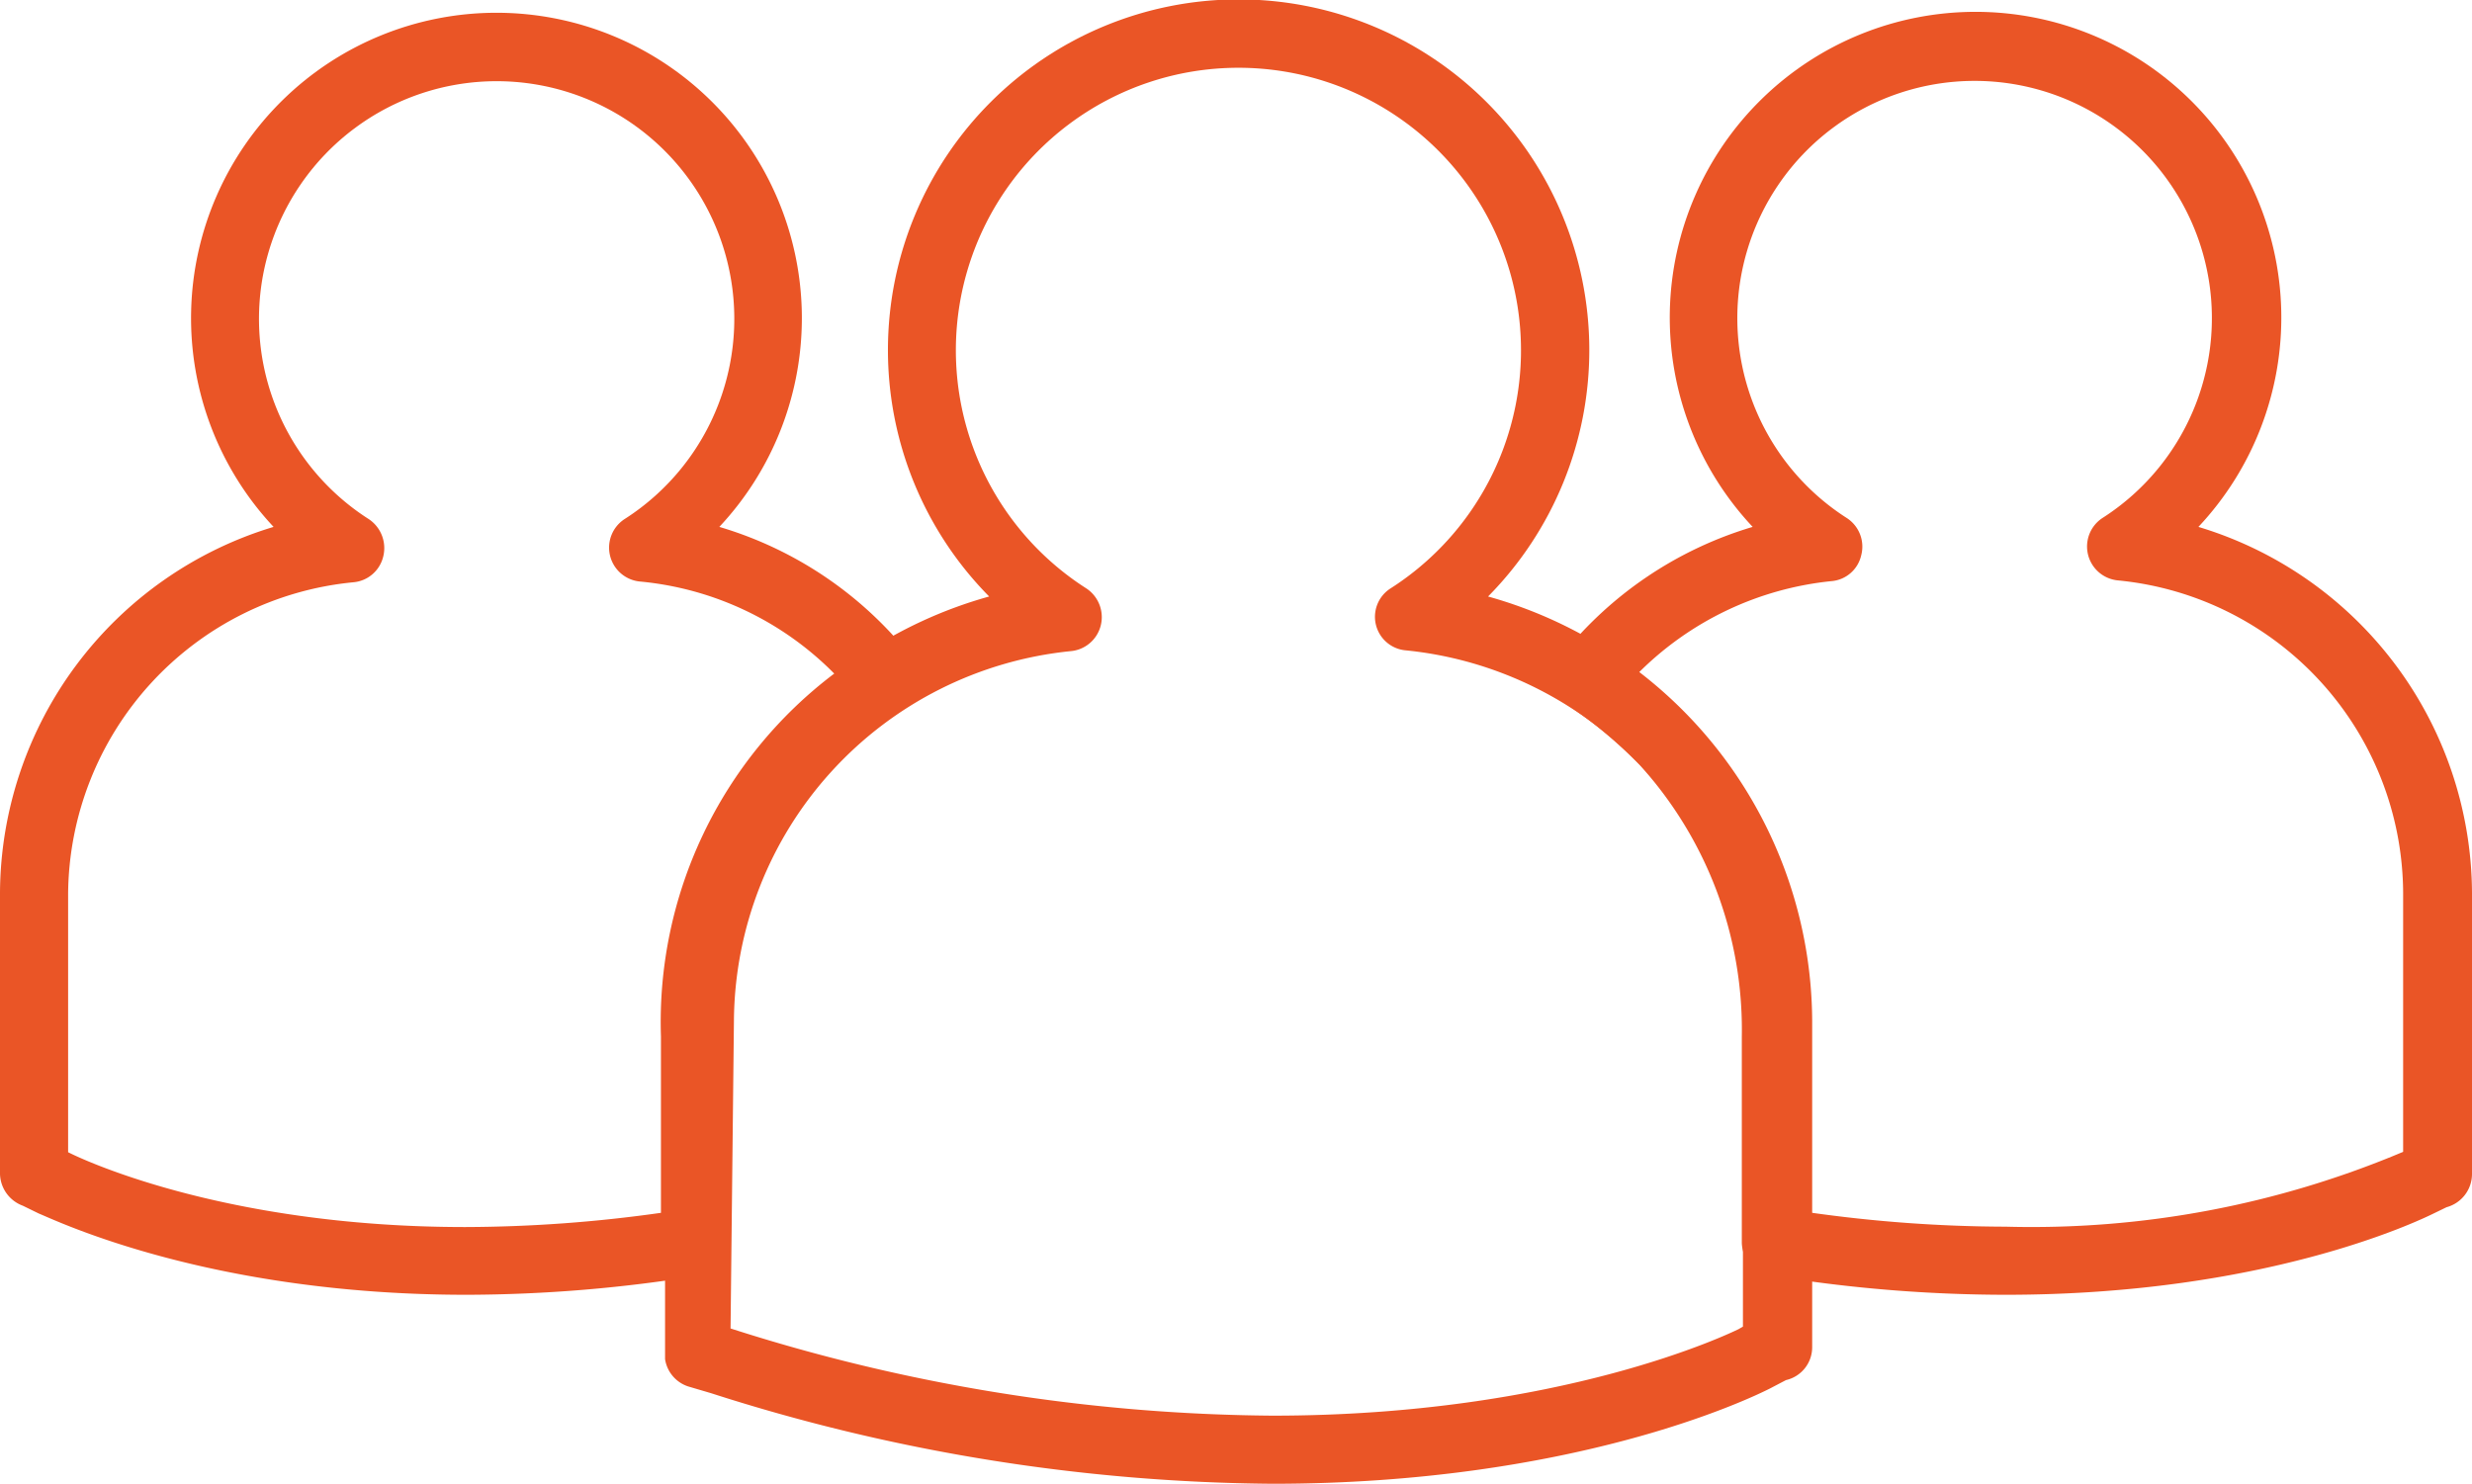
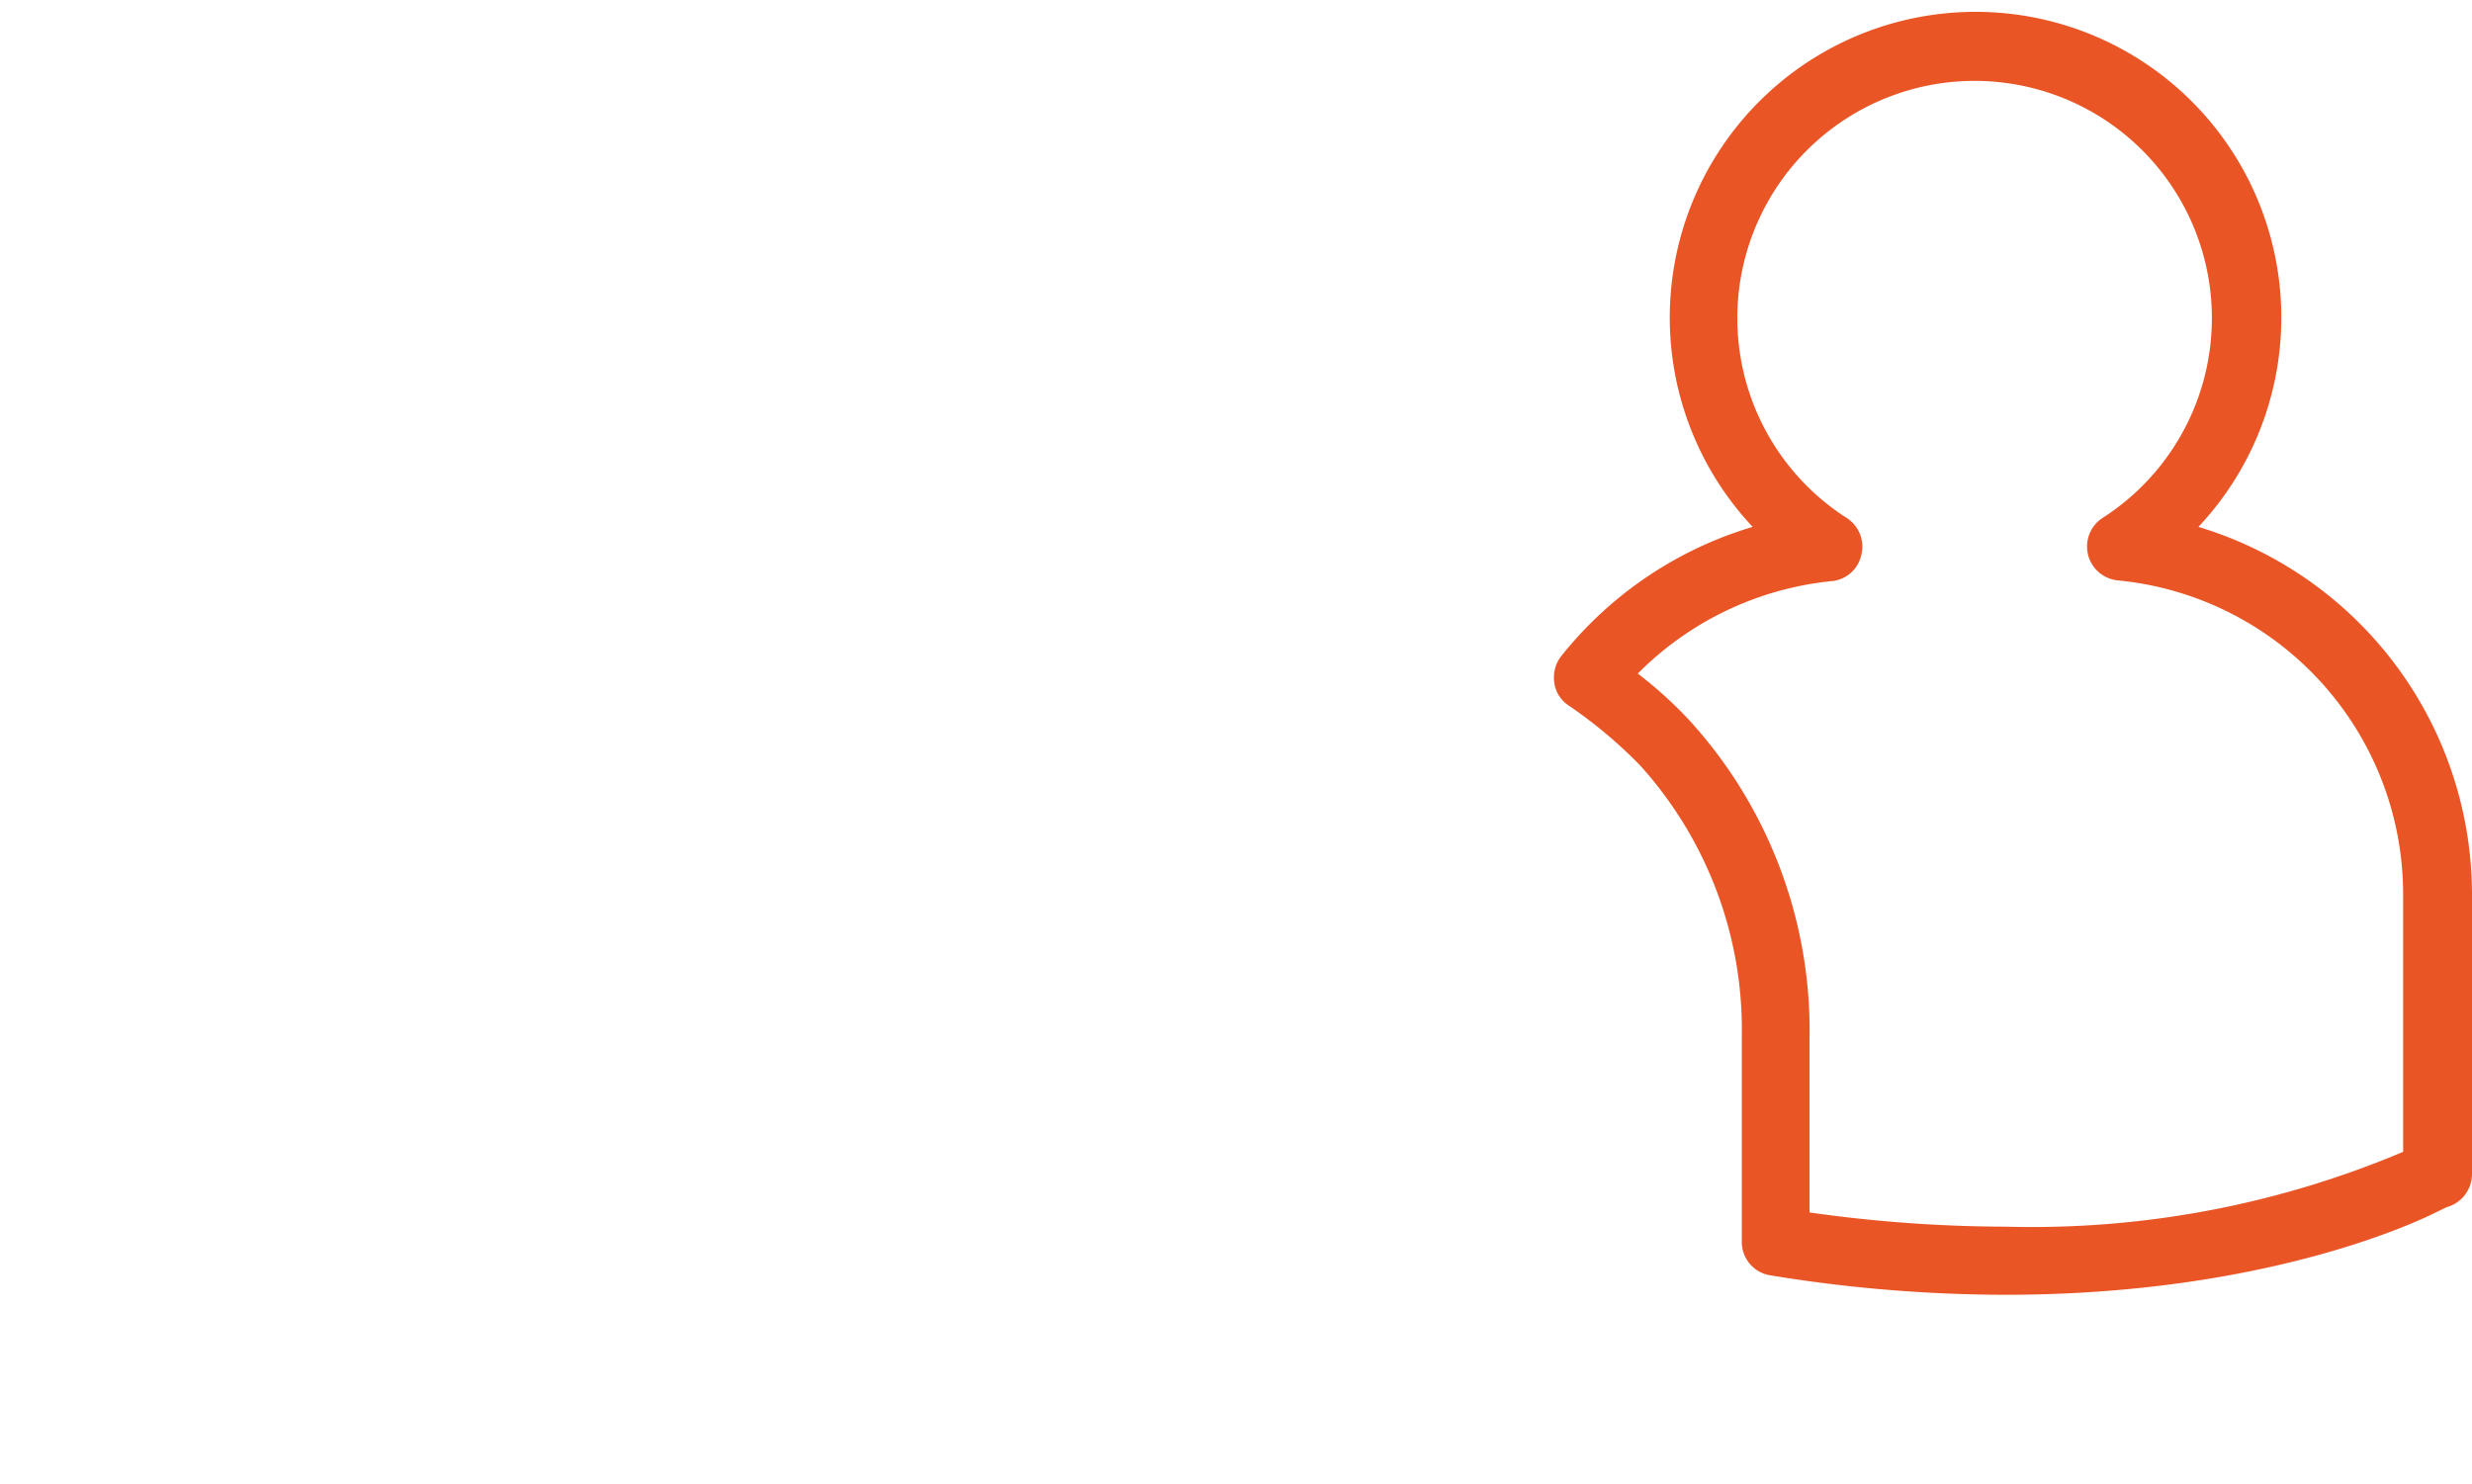
<svg xmlns="http://www.w3.org/2000/svg" viewBox="0 0 66.05 39.65">
  <defs>
    <style>.cls-1{fill:#ea5526;}</style>
  </defs>
  <g id="Layer_2" data-name="Layer 2">
    <g id="Layer_1-2" data-name="Layer 1">
      <path class="cls-1" d="M53.59,34.6a39,39,0,0,1-6.29-.52.9.9,0,0,1-.76-.89V27.7a10.53,10.53,0,0,0-2.73-7.26,12.53,12.53,0,0,0-1.9-1.59.86.86,0,0,1-.38-.61.92.92,0,0,1,.18-.7,10.28,10.28,0,0,1,5.12-3.46,8.17,8.17,0,1,1,11.91,0,10.27,10.27,0,0,1,7.31,9.77v7.52a.92.92,0,0,1-.68.89l-.35.17C64.57,32.65,60.49,34.6,53.59,34.6Zm-5.24-2.2a37.81,37.81,0,0,0,5.24.38,25.51,25.51,0,0,0,10.62-2l0,0V23.85a8.43,8.43,0,0,0-7.62-8.34.91.91,0,0,1-.41-1.67,6.34,6.34,0,1,0-6.84,0,.91.91,0,0,1,.39,1,.89.89,0,0,1-.8.69A8.49,8.49,0,0,0,43.76,18a11,11,0,0,1,1.38,1.25,12.3,12.3,0,0,1,3.21,8.49Zm16.8-1Z" />
-       <path class="cls-1" d="M12.47,34.6c-6.9,0-11-2-11.43-2.17l-.43-.21A.93.93,0,0,1,0,31.37V23.85a10.27,10.27,0,0,1,7.31-9.77,8.16,8.16,0,1,1,11.91,0,10.24,10.24,0,0,1,5.12,3.46.9.9,0,0,1-.19,1.31,12.5,12.5,0,0,0-2,1.65,10.3,10.3,0,0,0-2.67,7.2v5.49a.9.9,0,0,1-.77.89A38.92,38.92,0,0,1,12.47,34.6ZM1.82,30.79l0,0c.15.08,4,2,10.61,2a37.78,37.78,0,0,0,5.23-.38V27.7A11.67,11.67,0,0,1,22.29,18a8.39,8.39,0,0,0-5.19-2.46.91.91,0,0,1-.41-1.67,6.35,6.35,0,1,0-6.84,0,.93.93,0,0,1,.39,1,.9.9,0,0,1-.8.69,8.43,8.43,0,0,0-7.62,8.34Z" />
-       <path class="cls-1" d="M34,39.65a50.15,50.15,0,0,1-15-2.42l-.61-.18a.91.91,0,0,1-.62-.73l0-.14s0-.09,0-.14V27.26a11.83,11.83,0,0,1,8.66-11.32,9.37,9.37,0,1,1,13.33,0,11.83,11.83,0,0,1,8.66,11.32V36a.9.9,0,0,1-.7.88l-.42.22C46.71,37.4,42,39.65,34,39.65ZM19.52,35.5A48.45,48.45,0,0,0,34,37.83c7.73,0,12.26-2.22,12.45-2.31l.12-.07V27.26a10,10,0,0,0-9-9.88.9.9,0,0,1-.41-1.66,7.55,7.55,0,1,0-8.14,0,.92.92,0,0,1,.39,1,.91.91,0,0,1-.8.68,10,10,0,0,0-9,9.88ZM47.44,36h0Z" />
    </g>
  </g>
</svg>